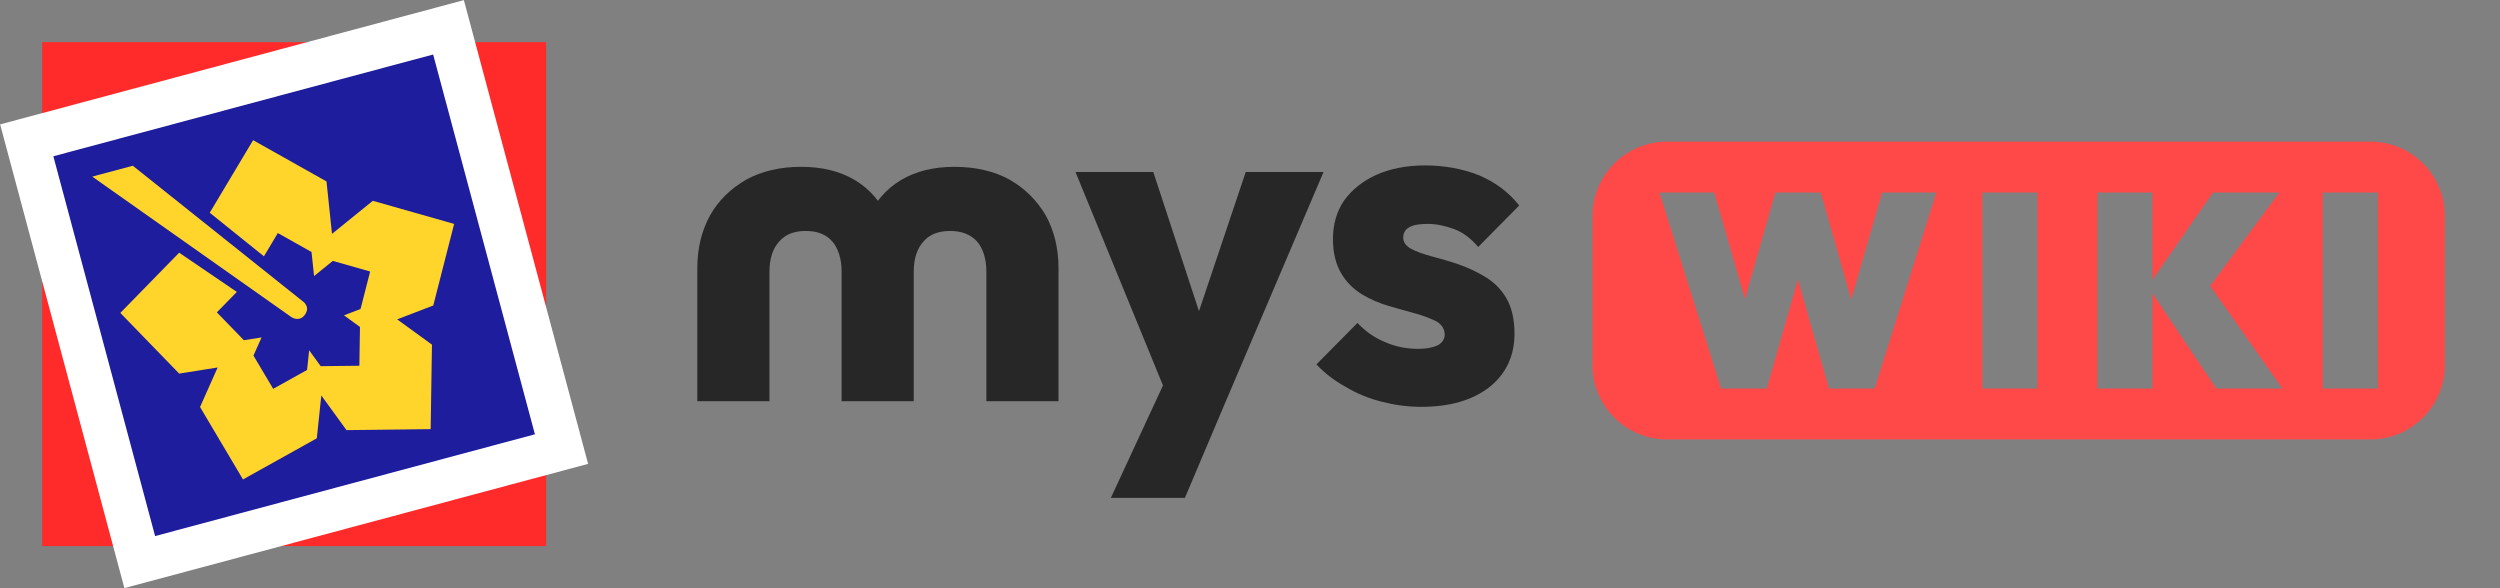
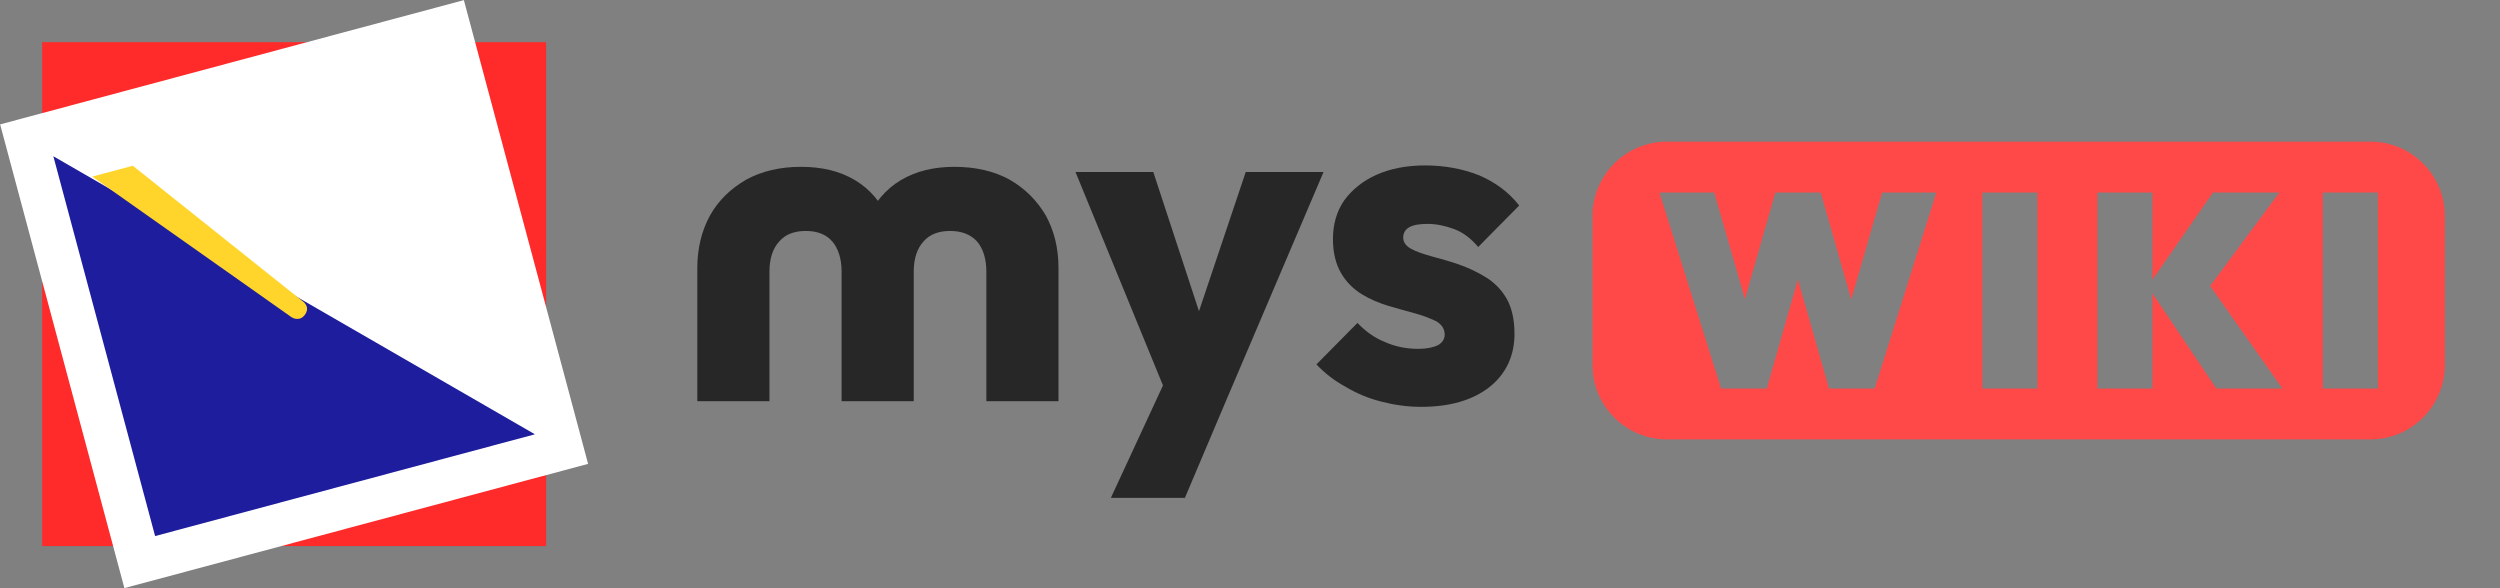
<svg xmlns="http://www.w3.org/2000/svg" width="100%" height="100%" viewBox="0 0 850 200" version="1.1" xml:space="preserve" style="fill-rule:evenodd;clip-rule:evenodd;stroke-linejoin:round;stroke-miterlimit:2;">
  <rect x="0" y="0" width="850" height="200" fill="#808080" stroke="none" />
  <g id="SymbolLogo.svg" transform="matrix(0.752,0,0,0.752,100,100)">
    <g transform="matrix(1,0,0,1,-132.92,-132.92)">
      <g id="Layer_1-2">
        <g>
          <rect x="19.01" y="19.01" width="227.83" height="227.83" style="fill:rgb(255,42,42);" />
          <path d="M0,56.18L209.67,0L265.84,209.67L56.18,265.84L0,56.18" style="fill:white;fill-rule:nonzero;" />
-           <path d="M24.06,70.59L195.78,24.58L241.79,196.3L70.07,242.31L24.06,70.59" style="fill:rgb(29,29,157);fill-rule:nonzero;" />
-           <path d="M195.84,138.06L179.51,144.33L195.24,155.76L194.66,193.97L156.6,194.41L145.22,178.75L143.18,198.11L109.8,216.71L90.39,183.96L98.35,166.09L80.95,168.85L54.34,141.42L80.95,114.19L107.02,131.93L97.99,141.17L110.21,153.76L118.2,152.5L114.54,160.71L123.46,175.74L138.78,167.2L139.72,158.31L144.94,165.5L162.42,165.3L162.69,147.76L155.46,142.51L162.96,139.63L167.29,122.7L150.41,117.9L141.94,124.76L140.79,113.88L125.56,105.31L119.27,115.83L94.77,96.12L114.38,63.32L147.56,81.97L150.05,105.68L168.51,90.73L205.27,101.18L195.84,138.06" style="fill:rgb(255,212,43);fill-rule:nonzero;" />
+           <path d="M24.06,70.59L241.79,196.3L70.07,242.31L24.06,70.59" style="fill:rgb(29,29,157);fill-rule:nonzero;" />
          <path d="M138.11,141.77C137.97,142 137.83,142.2 137.68,142.39C137.65,142.42 137.63,142.46 137.6,142.49C137.55,142.55 137.51,142.6 137.46,142.65C137.39,142.73 137.32,142.8 137.26,142.87C137.21,142.92 137.16,142.97 137.12,143.01C137.08,143.05 137.04,143.08 137,143.12C136.98,143.14 136.95,143.16 136.93,143.18C136.89,143.22 136.84,143.25 136.8,143.29C136.75,143.32 136.71,143.36 136.67,143.39C136.64,143.41 136.6,143.44 136.57,143.46C136.52,143.49 136.48,143.52 136.43,143.55C136.37,143.59 136.31,143.62 136.25,143.66C136.19,143.7 136.13,143.73 136.07,143.75C136.05,143.76 136.04,143.77 136.02,143.77C135.98,143.79 135.93,143.81 135.89,143.83L135.88,143.83C135.83,143.85 135.77,143.88 135.72,143.9C135.66,143.92 135.6,143.95 135.54,143.96C135.48,143.98 135.43,144 135.37,144.01C134.39,144.27 133.46,144.09 132.81,143.87C132.74,143.84 132.66,143.82 132.59,143.79C132.14,143.62 131.87,143.44 131.87,143.44L41.65,79.79L59.98,74.87L136.52,135.93C136.52,135.93 140.3,138.21 138.09,141.77" style="fill:rgb(255,212,43);fill-rule:nonzero;" />
        </g>
      </g>
    </g>
  </g>
  <g transform="matrix(2.956,0,0,2.956,-1055.62,-1510.76)">
    <path d="M638.316,535.937L638.316,553.063C638.316,557.789 634.479,561.626 629.753,561.626L548.843,561.626C544.117,561.626 540.28,557.789 540.28,553.063L540.28,535.937C540.28,531.211 544.117,527.374 548.843,527.374L629.753,527.374C634.479,527.374 638.316,531.211 638.316,535.937ZM585.118,555.77L591.451,555.77L591.451,533.226L585.118,533.226L585.118,555.77ZM604.685,544.825L612.031,555.77L619.63,555.77L611.321,543.975L619.282,533.226L611.651,533.226L604.685,543.249L604.685,533.226L598.353,533.226L598.353,555.77L604.685,555.77L604.685,544.825ZM563.905,543.224L567.483,555.77L572.738,555.77L579.831,533.226L573.593,533.226L570.041,545.549L566.533,533.226L561.309,533.226L557.816,545.493L554.28,533.226L547.979,533.226L555.071,555.77L560.327,555.77L563.905,543.224ZM624.284,555.77L630.616,555.77L630.616,533.226L624.284,533.226L624.284,555.77Z" style="fill:rgb(255,73,73);" />
  </g>
  <g transform="matrix(2.801,0,0,2.801,-19909,-435)">
    <g transform="matrix(57.238,0,0,57.238,7190,204)">
      <path d="M0.043,-0L0.043,-0.282C0.043,-0.324 0.052,-0.361 0.07,-0.394C0.088,-0.426 0.114,-0.451 0.147,-0.47C0.18,-0.488 0.219,-0.497 0.263,-0.497C0.307,-0.497 0.345,-0.488 0.377,-0.469C0.409,-0.45 0.434,-0.421 0.451,-0.382L0.401,-0.382C0.418,-0.421 0.443,-0.45 0.475,-0.469C0.507,-0.488 0.545,-0.497 0.588,-0.497C0.633,-0.497 0.672,-0.488 0.705,-0.47C0.738,-0.451 0.763,-0.426 0.782,-0.394C0.8,-0.361 0.809,-0.324 0.809,-0.282L0.809,-0L0.656,-0L0.656,-0.275C0.656,-0.302 0.649,-0.324 0.636,-0.339C0.622,-0.354 0.603,-0.361 0.579,-0.361C0.555,-0.361 0.536,-0.354 0.523,-0.339C0.509,-0.324 0.502,-0.302 0.502,-0.275L0.502,-0L0.349,-0L0.349,-0.275C0.349,-0.302 0.342,-0.324 0.329,-0.339C0.316,-0.354 0.297,-0.361 0.273,-0.361C0.249,-0.361 0.23,-0.354 0.217,-0.339C0.203,-0.324 0.196,-0.302 0.196,-0.275L0.196,-0L0.043,-0Z" style="fill:rgb(39,39,39);fill-rule:nonzero;" />
    </g>
    <g transform="matrix(57.238,0,0,57.238,7238.14,204)">
      <path d="M0.204,0.002L0.004,-0.486L0.169,-0.486L0.296,-0.099L0.235,-0.099L0.365,-0.486L0.53,-0.486L0.322,0.002L0.204,0.002ZM0.079,0.205L0.225,-0.11L0.322,0.002L0.236,0.205L0.079,0.205Z" style="fill:rgb(39,39,39);fill-rule:nonzero;" />
    </g>
    <g transform="matrix(57.238,0,0,57.238,7267.1,204)">
      <path d="M0.231,0.012C0.202,0.012 0.174,0.008 0.147,0.001C0.119,-0.006 0.093,-0.017 0.07,-0.031C0.046,-0.044 0.026,-0.06 0.009,-0.078L0.096,-0.166C0.112,-0.149 0.131,-0.135 0.153,-0.126C0.175,-0.116 0.199,-0.111 0.225,-0.111C0.243,-0.111 0.257,-0.114 0.267,-0.119C0.276,-0.124 0.281,-0.132 0.281,-0.141C0.281,-0.153 0.275,-0.162 0.264,-0.169C0.252,-0.175 0.237,-0.181 0.219,-0.186C0.201,-0.191 0.182,-0.196 0.162,-0.202C0.142,-0.208 0.123,-0.216 0.105,-0.227C0.087,-0.238 0.072,-0.253 0.061,-0.272C0.05,-0.291 0.044,-0.315 0.044,-0.344C0.044,-0.375 0.052,-0.403 0.068,-0.426C0.084,-0.448 0.107,-0.467 0.136,-0.48C0.165,-0.493 0.2,-0.5 0.239,-0.5C0.28,-0.5 0.319,-0.493 0.354,-0.479C0.389,-0.464 0.417,-0.443 0.439,-0.415L0.352,-0.327C0.337,-0.345 0.32,-0.358 0.301,-0.365C0.282,-0.372 0.263,-0.376 0.245,-0.376C0.228,-0.376 0.215,-0.374 0.206,-0.369C0.197,-0.364 0.193,-0.356 0.193,-0.347C0.193,-0.337 0.199,-0.329 0.21,-0.323C0.221,-0.317 0.236,-0.312 0.254,-0.307C0.272,-0.302 0.291,-0.297 0.311,-0.29C0.331,-0.283 0.35,-0.274 0.368,-0.263C0.386,-0.252 0.401,-0.237 0.412,-0.218C0.423,-0.199 0.429,-0.174 0.429,-0.143C0.429,-0.096 0.411,-0.058 0.376,-0.03C0.34,-0.002 0.292,0.012 0.231,0.012Z" style="fill:rgb(39,39,39);fill-rule:nonzero;" />
    </g>
  </g>
</svg>